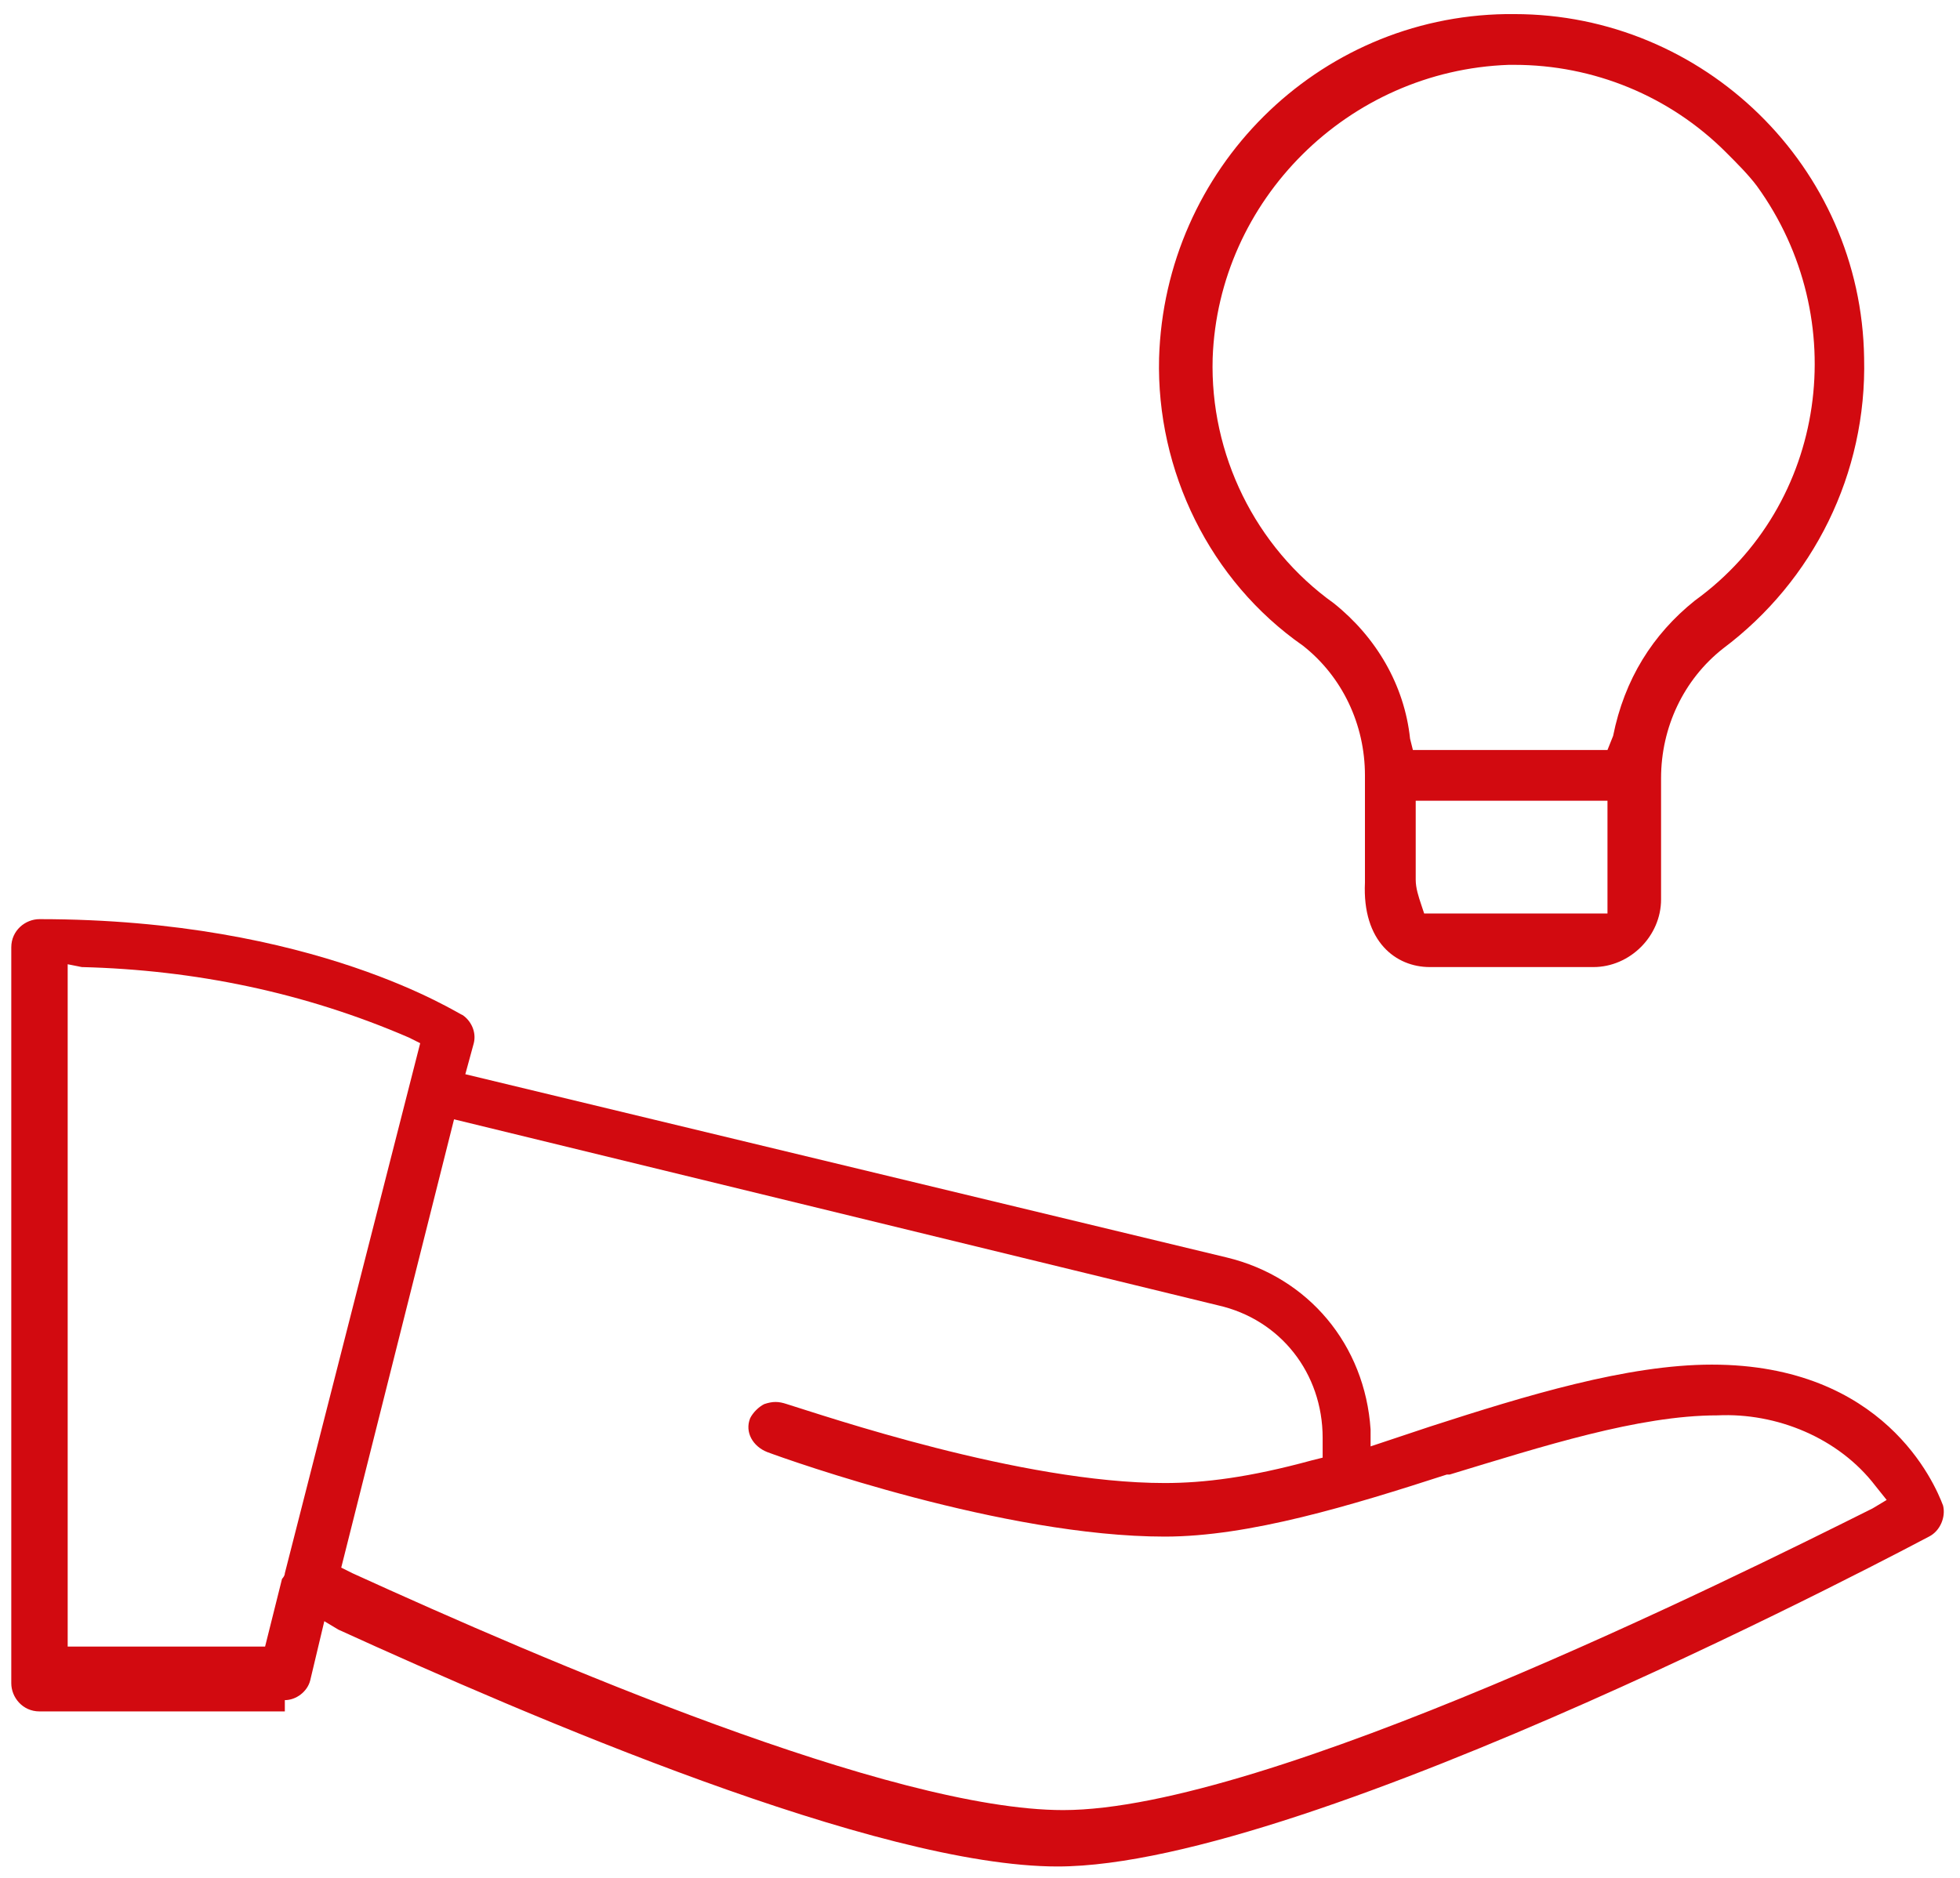
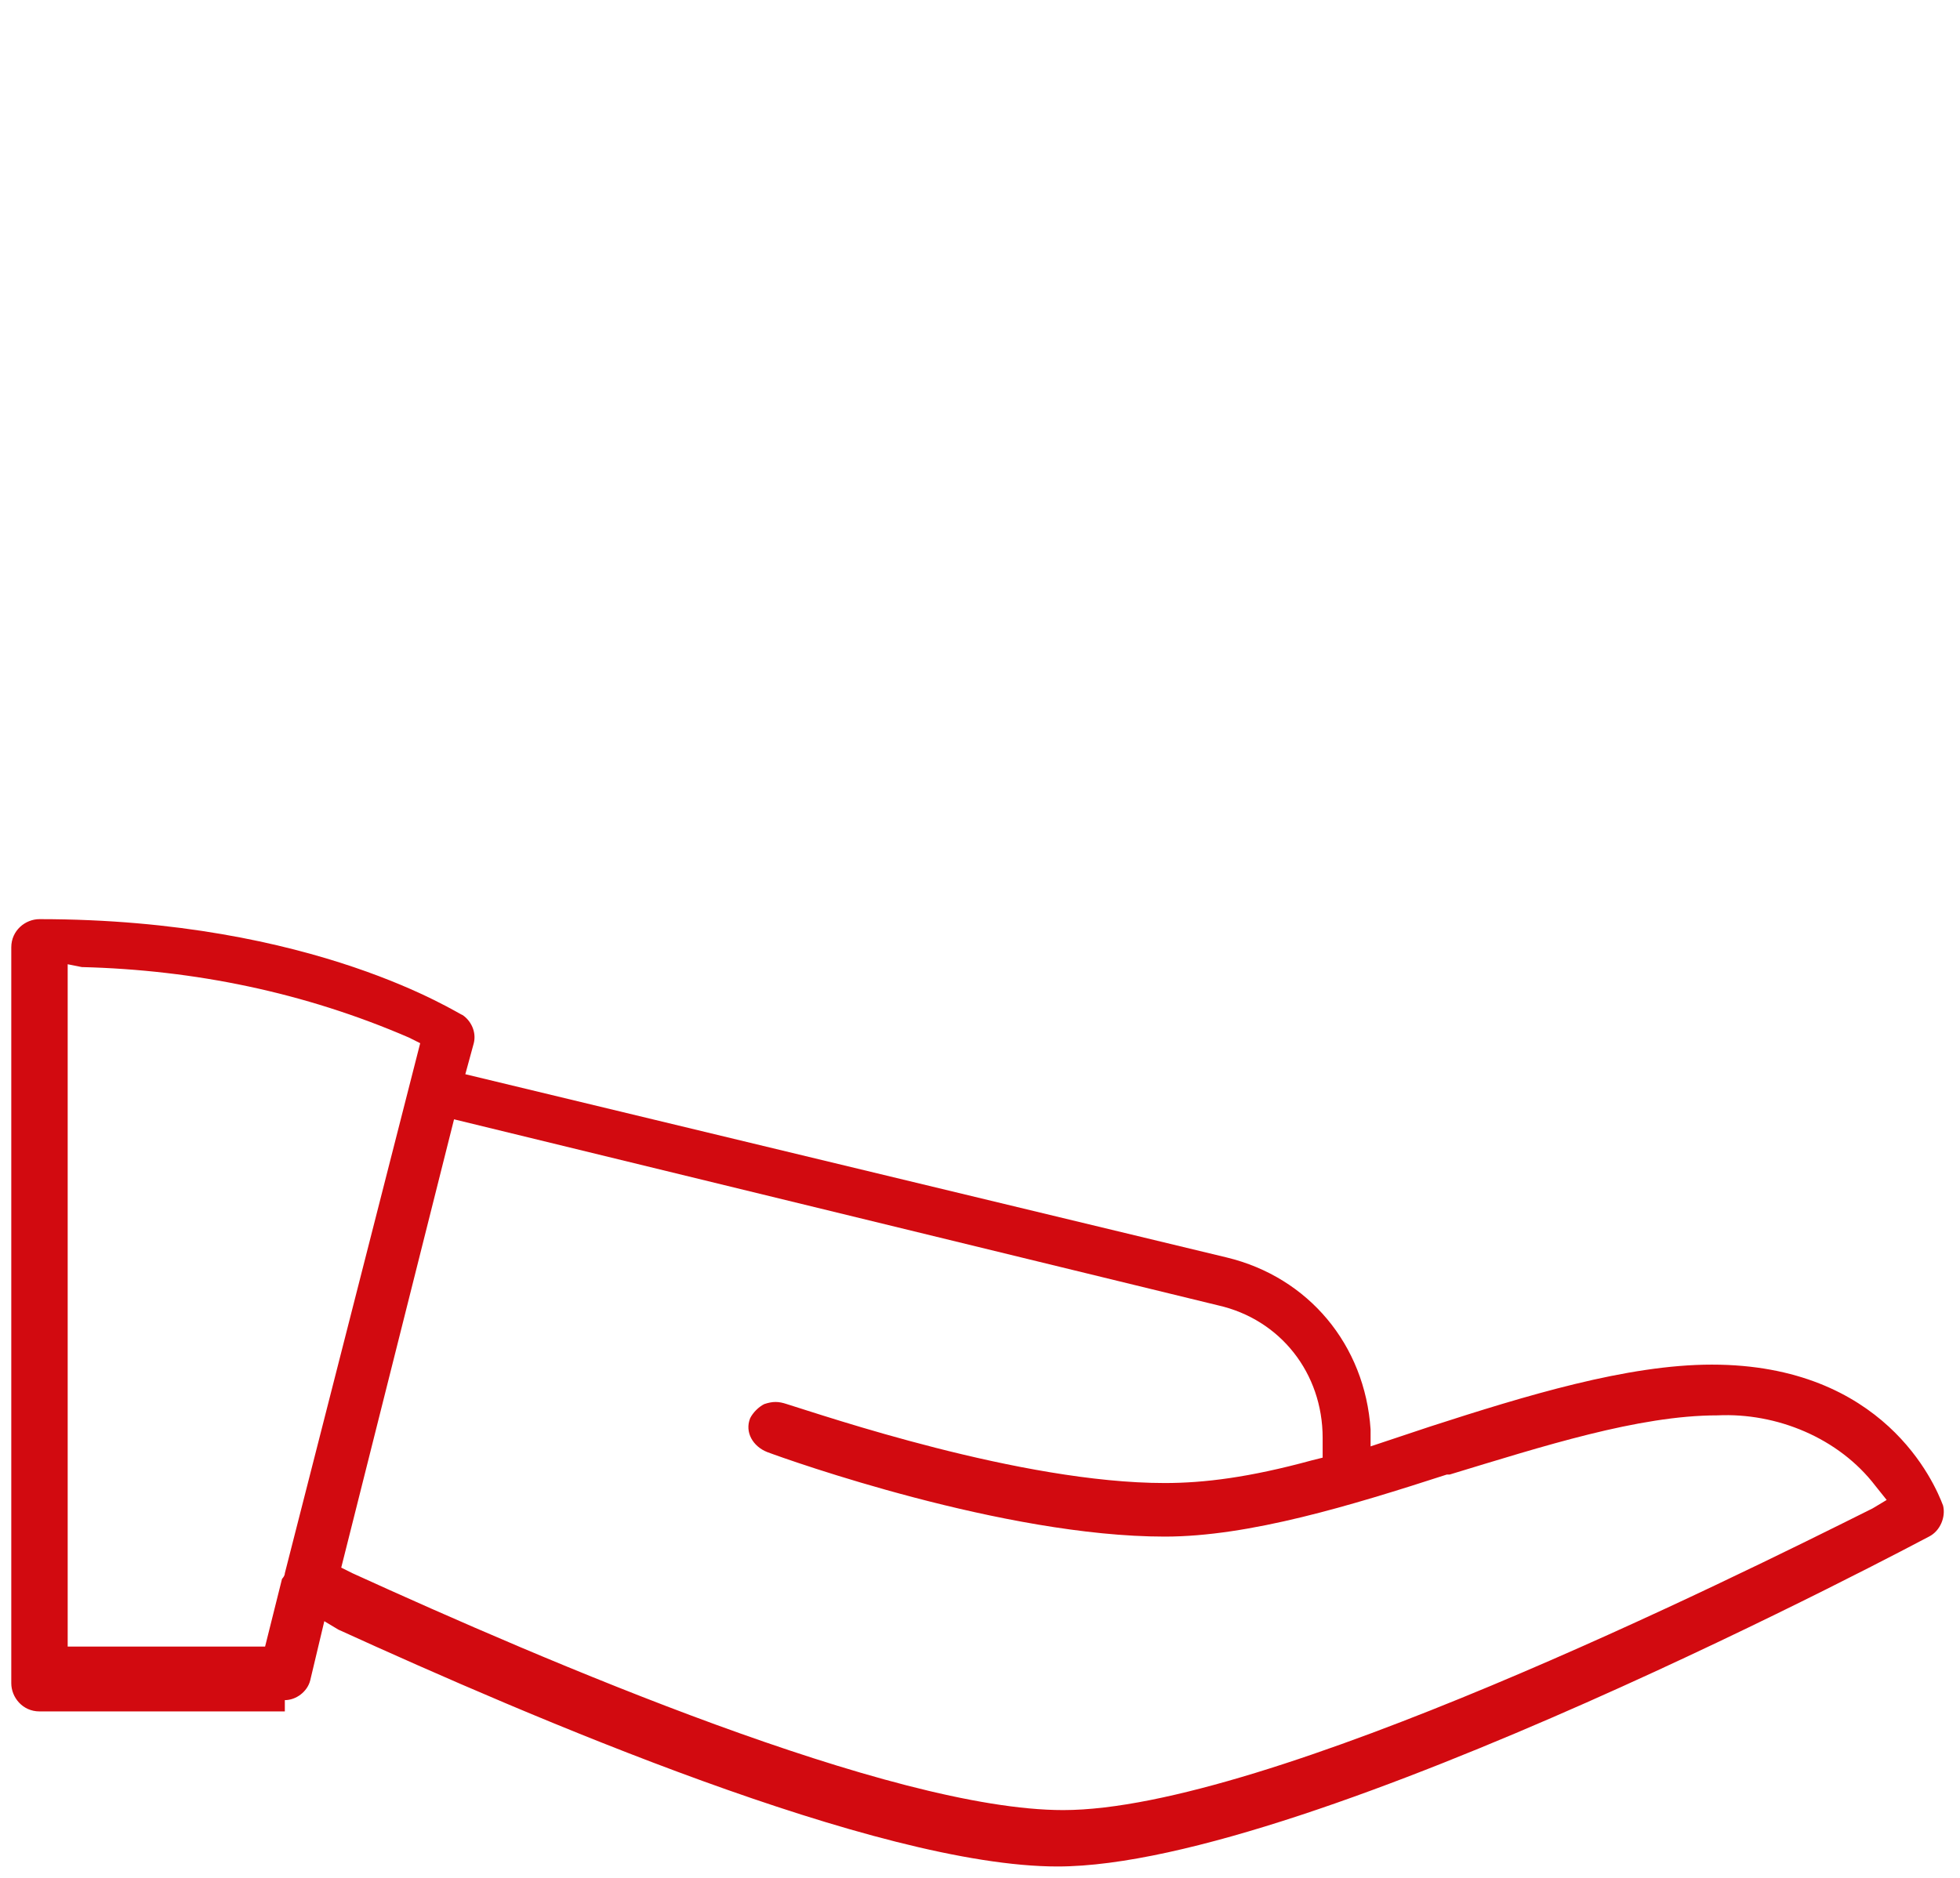
<svg xmlns="http://www.w3.org/2000/svg" version="1.1" id="Alles_aus_einer_Hand" x="0px" y="0px" viewBox="0 0 69.5 66.6" style="enable-background:new 0 0 69.5 66.6;" xml:space="preserve">
  <style type="text/css"> .st0{fill:#D20A10;} </style>
  <path class="st0" d="M10.1,60.3C10.1,60.3,10.1,60.3,10.1,60.3c0.4,0,0.8-0.3,0.9-0.7l0.5-2.1l0.5,0.3c6.8,3.1,19.1,8.4,25.5,8.4 c9,0,30.7-11.6,30.9-11.7c0.4-0.2,0.6-0.7,0.5-1.1l0,0c-0.3-0.8-2.1-5-8.2-5c-3,0-6.6,1.1-10,2.2l-2.1,0.7l0-0.6 c-0.2-3-2.2-5.4-5.1-6.1l-27-6.5l0.3-1.1c0.1-0.4-0.1-0.8-0.4-1c-0.1,0-5.2-3.4-15-3.4c-0.5,0-1,0.4-1,1v26.1c0,0.5,0.4,1,1,1H10.1z M43.2,46.3c2.2,0.5,3.7,2.4,3.7,4.7v0.7l-0.4,0.1c-2.2,0.6-3.8,0.8-5.2,0.8c-5.1,0-12.1-2.4-13.4-2.8c-0.3-0.1-0.5-0.1-0.8,0 c-0.2,0.1-0.4,0.3-0.5,0.5c-0.2,0.5,0.1,1,0.6,1.2c0.8,0.3,8.4,3,14.1,3c3,0,6.6-1.1,10-2.2l0.1,0c3.3-1,6.7-2.1,9.5-2.1 c2.1-0.1,4.3,0.8,5.6,2.5l0.4,0.5l-0.5,0.3C61.4,56,44.9,64.2,37.7,64.2c-6.1,0-18.4-5.3-25.2-8.4l-0.4-0.2l4-15.9L43.2,46.3z M2.9,34.3c4,0.1,7.9,0.9,11.6,2.5l0.4,0.2l-4.8,18.8c0,0.1-0.1,0.2-0.1,0.2l-0.6,2.4h-7l0-24.2L2.9,34.3z" />
-   <path class="st0" d="M50.7,34.3h5.8c1.3,0,2.4-1.1,2.4-2.4v-4.3c0-1.8,0.8-3.5,2.2-4.6c3.2-2.4,5.1-6.2,5-10.3 C66,5.9,60.4,0.5,53.7,0.5c-0.1,0-0.2,0-0.3,0h0C46.7,0.6,41.3,6,41.1,12.7c-0.1,4,1.8,7.9,5.1,10.2c1.4,1.1,2.2,2.8,2.2,4.6v3.8 C48.3,33.4,49.5,34.3,50.7,34.3z M57,32.4l-6.5,0l-0.1-0.3c-0.1-0.3-0.2-0.6-0.2-0.9l0-2.8H57V32.4z M47.3,21.4 c-2.8-2-4.4-5.3-4.3-8.7c0.2-5.6,4.8-10.2,10.5-10.4h0.2c0,0,0,0,0,0c2.8,0,5.5,1.1,7.5,3.1c0.4,0.4,0.8,0.8,1.1,1.2 c3.4,4.7,2.5,11.3-2.2,14.7c-1.5,1.2-2.5,2.8-2.9,4.8L57,26.6h-6.9l-0.1-0.4C49.8,24.3,48.8,22.6,47.3,21.4z" />
</svg>